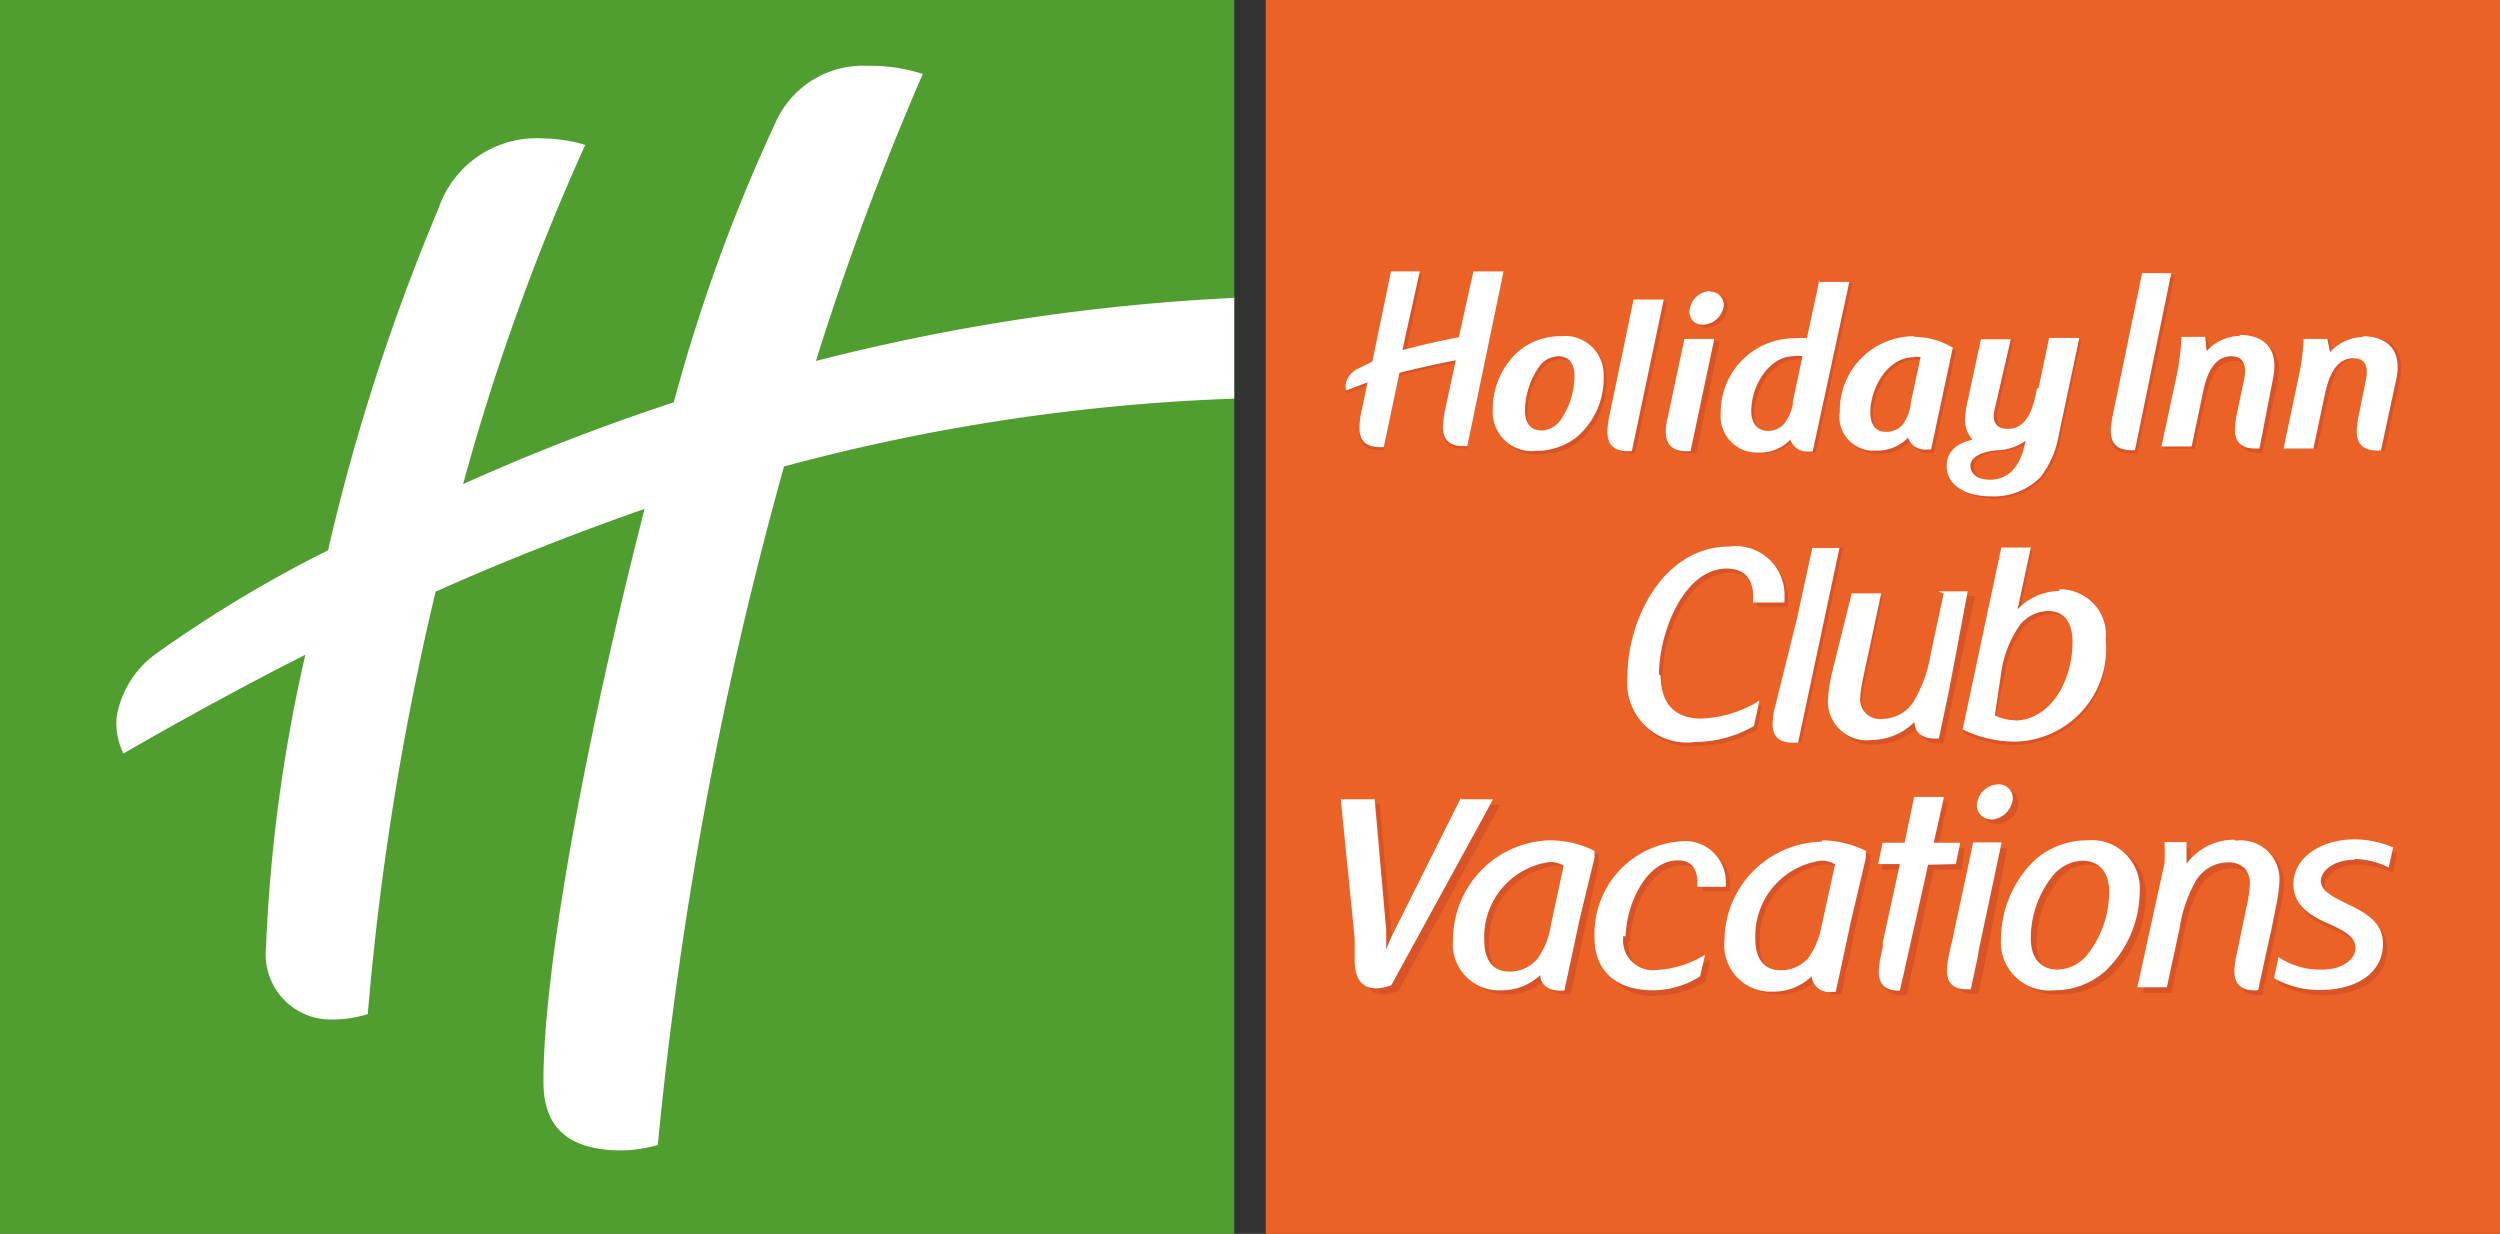
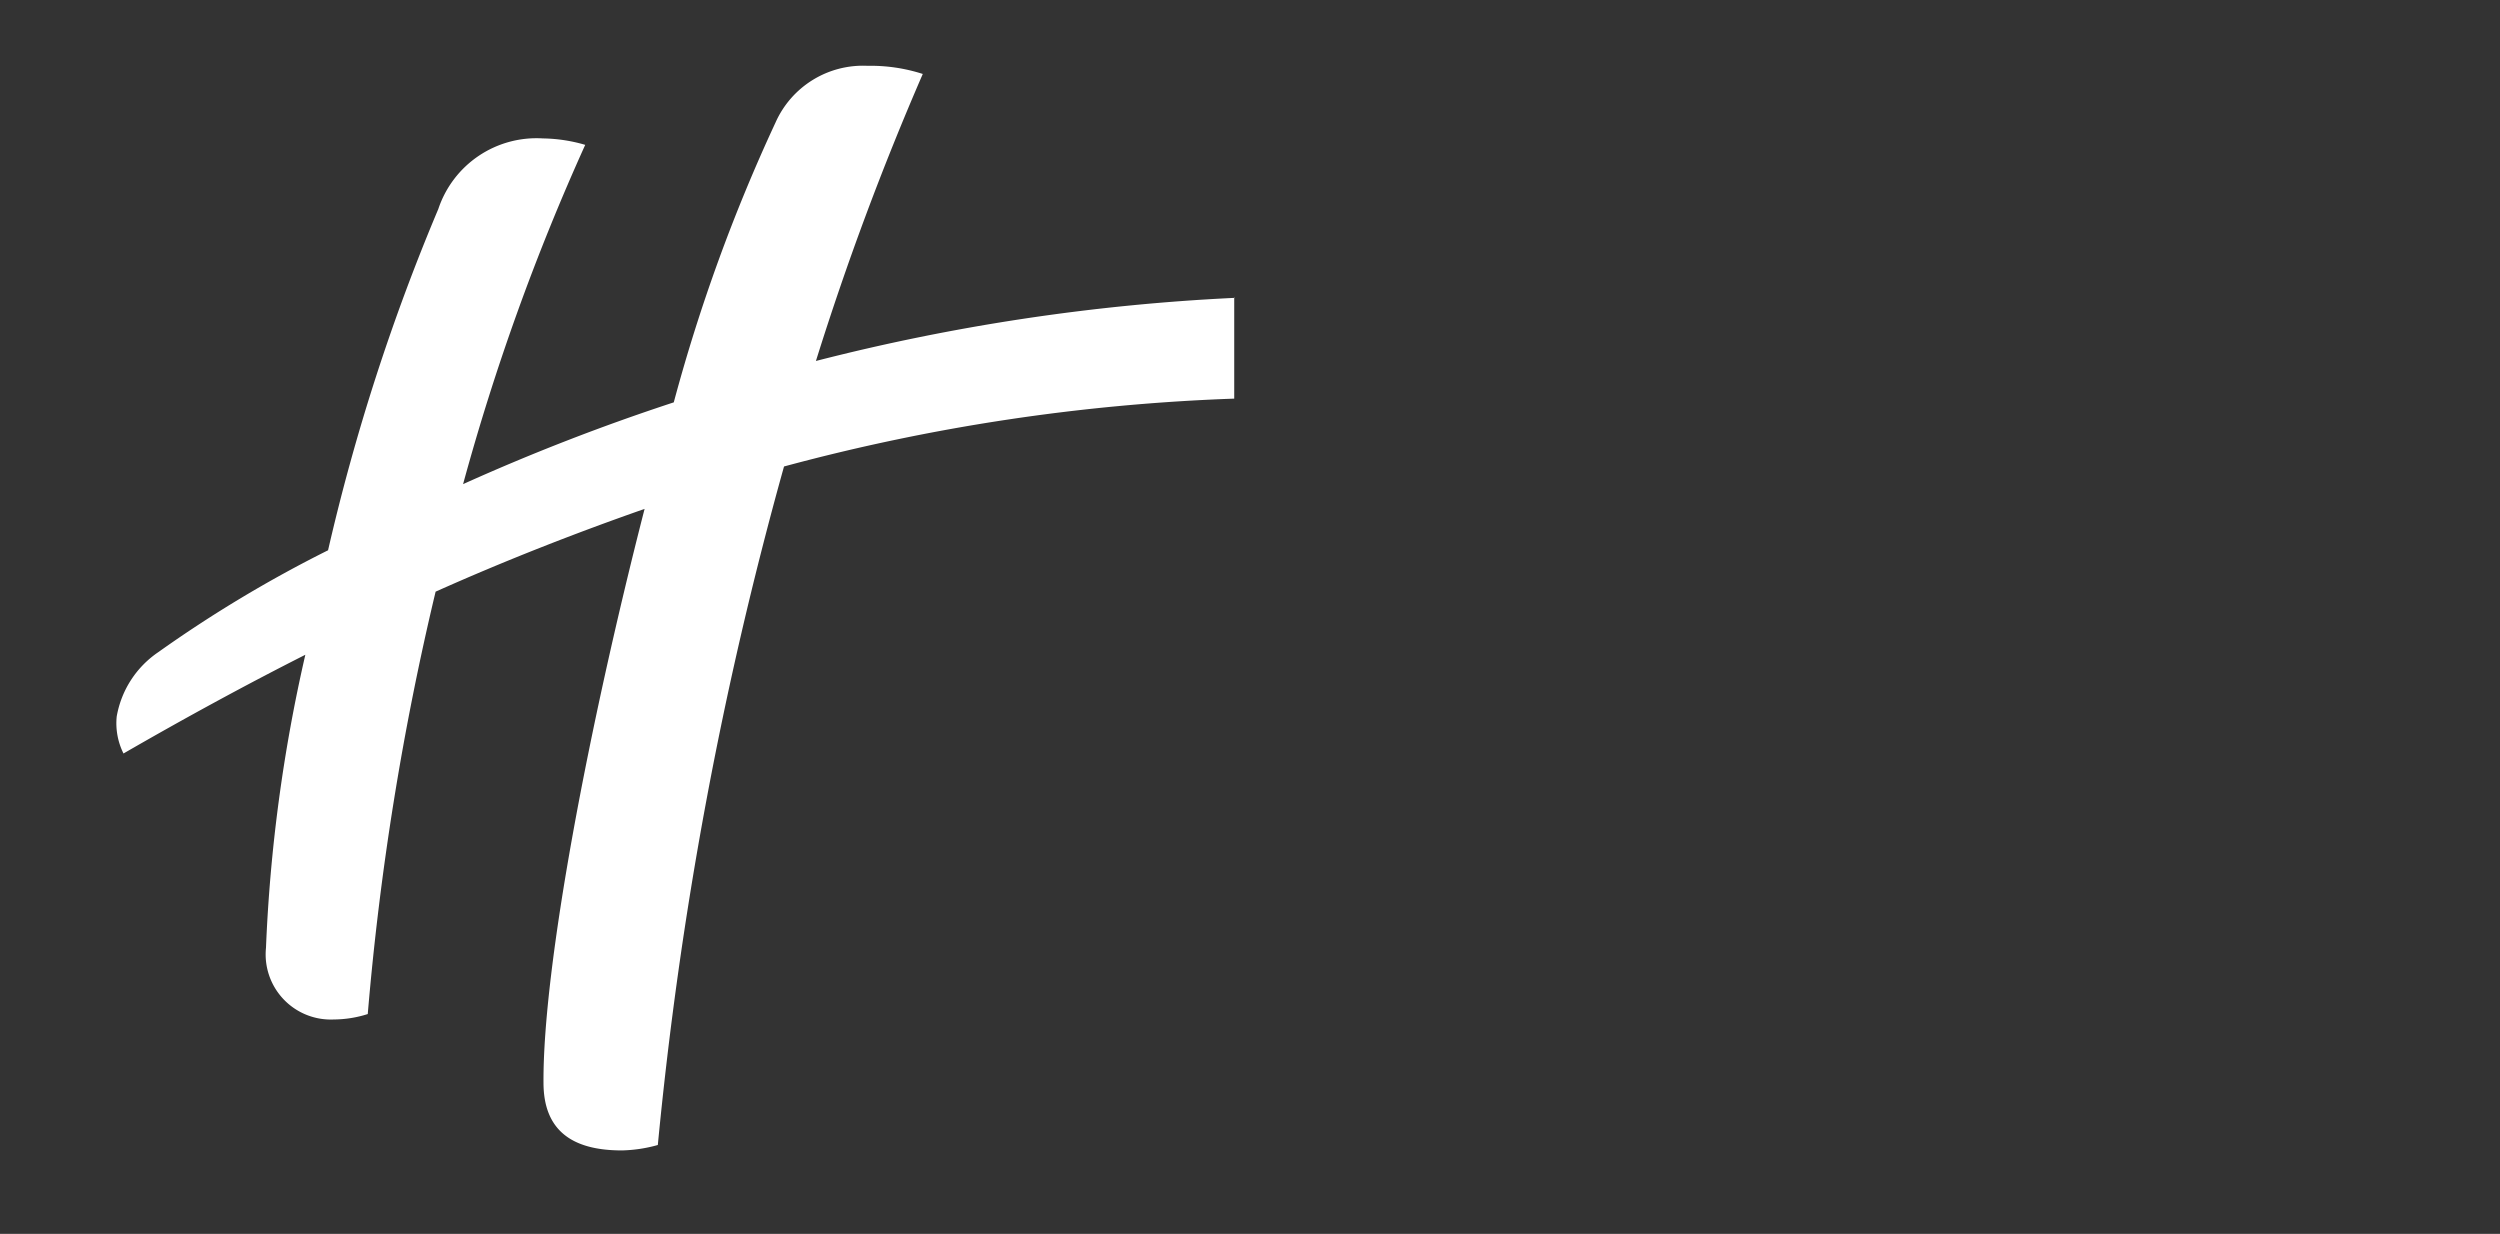
<svg xmlns="http://www.w3.org/2000/svg" viewBox="0 0 73.69 36.37">
  <rect x="0" y="0" width="73.69" height="36.37" fill="#333333" stroke="none" />
  <defs>
    <style>.cls-1{fill:#ea6225;}.cls-2{fill:#509e2f;}.cls-3{fill:#fff;}.cls-4{fill:#d85427;}</style>
  </defs>
  <g id="Layer_2" data-name="Layer 2">
    <g id="Layer_1-2" data-name="Layer 1">
-       <rect class="cls-1" x="37.31" width="36.38" height="36.37" />
-       <rect class="cls-2" width="36.38" height="36.37" />
      <path class="cls-3" d="M36.38,8.75v3a58.79,58.79,0,0,0-13.27,2,115.14,115.14,0,0,0-3.72,20,4.23,4.23,0,0,1-1.06.16c-1.47,0-2.31-.59-2.31-2C16,28.5,17.35,21.43,19,15c-2,.7-4.08,1.51-6.16,2.44a83.76,83.76,0,0,0-2,12.45,3.34,3.34,0,0,1-1,.16,1.92,1.92,0,0,1-2-2.11A47,47,0,0,1,9,19.3c-1.76.89-3.54,1.86-5.36,2.91a2,2,0,0,1-.2-1.09,2.89,2.89,0,0,1,1.23-1.9,37.58,37.58,0,0,1,5-3A61.12,61.12,0,0,1,12.92,6.16,3.05,3.05,0,0,1,16,4.08a4.63,4.63,0,0,1,1.25.19,67,67,0,0,0-3.6,10,62.56,62.56,0,0,1,6.21-2.41,50.64,50.64,0,0,1,3-8.25,2.82,2.82,0,0,1,2.71-1.67,5,5,0,0,1,1.63.24,84.89,84.89,0,0,0-3.15,8.46A61.28,61.28,0,0,1,36.39,8.78Z" />
-       <path class="cls-4" d="M69.53,25.49a2.54,2.54,0,0,1,1,.25l.12-.59a2.81,2.81,0,0,0-1.13-.24c-1,0-1.81.54-1.81,1.33,0,.61.47.91,1,1.13s.84.42.84.74-.35.64-1,.64a2.2,2.2,0,0,1-1.27-.37l-.12.61a2.71,2.71,0,0,0,1.35.34c1.08,0,1.85-.5,1.85-1.36,0-.6-.41-.89-1.09-1.2-.45-.21-.74-.39-.74-.67s.37-.62,1-.62M48.05,27.75c0-.87.57-2.25,1.55-2.25.42,0,.6.28.57.77l.83,0a.88.88,0,0,0,0-.14,1.21,1.21,0,0,0-1.34-1.22,2.74,2.74,0,0,0-2.51,2.88,1.52,1.52,0,0,0,1.73,1.55,2.71,2.71,0,0,0,1.4-.41l.13-.64a2.79,2.79,0,0,1-1.4.44.88.88,0,0,1-1-1m-4.79-4.07-2,4a3.9,3.9,0,0,0-.2.47l0-.57-.35-3.86h-1l.41,4.1V28l.06.49c0,.16,0,1.11,1.08.72l3-5.49h-.93Zm3.91,1.74h0l0-.2a2.68,2.68,0,0,0-1.29-.32h-.06A2.92,2.92,0,0,0,43,27.8a1.37,1.37,0,0,0,1.42,1.51,1.66,1.66,0,0,0,1.16-.45c0,.23.16.45.6.45h.12l.46-2.14.38-1.77Zm-1.28,2a2.46,2.46,0,0,1-.41,1,1,1,0,0,1-.8.36c-.47,0-.75-.31-.75-.93a2.25,2.25,0,0,1,1.93-2.31.88.88,0,0,1,.43.11l-.39,1.78Zm8-2.48H53.8A2.93,2.93,0,0,0,51,27.8a1.37,1.37,0,0,0,1.42,1.51,1.66,1.66,0,0,0,1.16-.45c0,.23.16.45.59.45h.11l.45-2.14.4-1.77,0-.2a2.68,2.68,0,0,0-1.29-.32m0,2.48a2.32,2.32,0,0,1-.41,1,1,1,0,0,1-.81.36c-.46,0-.75-.31-.75-.93a2.24,2.24,0,0,1,1.92-2.31.81.81,0,0,1,.42.11l-.39,1.78Zm4-1.76L57.9,25h-.79l.3-1.35h-.88L56.25,25h-.66l-.13.63h.65l-.5,2.29s0,.09,0,.13l-.08.41c0,.14-.23.88.55.88h.12l.69-3.21.11-.5h.8Zm3.85-.71a2.3,2.3,0,0,0-1.53.58,3.26,3.26,0,0,0-1,2.33,1.42,1.42,0,0,0,1.56,1.51,2.26,2.26,0,0,0,1.53-.58,3.27,3.27,0,0,0,1-2.33,1.43,1.43,0,0,0-1.57-1.51m0,3.4a1.2,1.2,0,0,1-.85.43c-.54,0-.8-.36-.8-.94a3,3,0,0,1,.66-1.86,1.14,1.14,0,0,1,.85-.43c.53,0,.8.37.8.93a3,3,0,0,1-.66,1.87m-2.83-4a.69.69,0,0,0,.65-.63.41.41,0,0,0-.43-.4.65.65,0,0,0-.63.62.39.39,0,0,0,.41.41m-.52.68-.13.62h0l-.43,2-.06.25,0,.24-.07.33c0,.15-.23.89.56.89h.11l.19-.89h0l.08-.38L59.16,25h-.85ZM66,24.89a1.82,1.82,0,0,0-1.43.71V25H64a3.46,3.46,0,0,1-.06.63l-.28,1.31h0l-.5,2.33H64l.38-1.76a4.22,4.22,0,0,1,.5-1.42,1.12,1.12,0,0,1,.91-.5.74.74,0,0,1,.49.15.63.63,0,0,1,.17.46,3,3,0,0,1-.11.67l-.17.81-.08.39-.08.37c0,.15-.22.89.55.89h.12l.19-.89h0l.21-1h0l.12-.56a4.57,4.57,0,0,0,.12-.8A1.15,1.15,0,0,0,66,24.88M49,20c0-1.22.72-3.12,2-3.12.64,0,.82.46.78,1l.92,0c0-.06,0-.11,0-.16a1.46,1.46,0,0,0-1.64-1.5c-1.9,0-3,2.11-3,3.84a1.76,1.76,0,0,0,2,1.92,3.61,3.61,0,0,0,1.73-.47l.15-.75a3.37,3.37,0,0,1-1.72.52A1.1,1.1,0,0,1,49,20m8.35-2.41-.39,1.77a3.83,3.83,0,0,1-.5,1.42,1.09,1.09,0,0,1-.9.5.77.77,0,0,1-.5-.16.65.65,0,0,1-.17-.46,5.28,5.28,0,0,1,.1-.68l.51-2.4h-.87l-.51,2.38a4.46,4.46,0,0,0-.11.8,1.14,1.14,0,0,0,1.29,1.18,1.83,1.83,0,0,0,1.26-.53c0,.25.16.5.6.5h.12l.3-1.42h0l.63-2.92h-.87Zm-3.87-1.36L53,18.26h0L52.43,21c0,.14-.22.88.56.88h.11l1.23-5.74h-.87Zm7.28,1.28a1.74,1.74,0,0,0-1.23.54l.38-1.82H59l-1.13,5.37a3.41,3.41,0,0,0,1.53.36,2.74,2.74,0,0,0,2.68-3,1.34,1.34,0,0,0-1.36-1.49m-1.26,3.86a1.46,1.46,0,0,1-.65-.14l.29-1.35a3.06,3.06,0,0,1,.53-1.32,1.15,1.15,0,0,1,.83-.41c.45,0,.73.32.73.91,0,1.13-.65,2.31-1.74,2.31m-5.74-13L53.35,10A1.41,1.41,0,0,0,53,10a2.19,2.19,0,0,0-2.2,2.2,1.07,1.07,0,0,0,1.12,1.17,1.19,1.19,0,0,0,.92-.38.54.54,0,0,0,.56.36h.12l1.08-5ZM52.94,12a1.24,1.24,0,0,1-.26.59.59.59,0,0,1-.48.22c-.3,0-.49-.21-.49-.59,0-.78.56-1.62,1.25-1.62a.57.57,0,0,1,.26,0L52.93,12ZM50.53,8.66a.64.64,0,0,0-.61.6.39.39,0,0,0,.39.4.65.65,0,0,0,.62-.6.38.38,0,0,0-.41-.39m-3,3.78c0,.15-.23.91.57.91h.11l.94-4.46h-.89l-.74,3.56Zm1.72,0c0,.15-.23.91.57.91H50l.69-3.31h-.88l-.51,2.4ZM46.08,10a1.85,1.85,0,0,0-1.21.42,2.27,2.27,0,0,0-.79,1.77,1.15,1.15,0,0,0,1.29,1.19A1.83,1.83,0,0,0,46.56,13a2.28,2.28,0,0,0,.79-1.78A1.14,1.14,0,0,0,46.07,10m0,2.47a.71.71,0,0,1-.55.32c-.37,0-.5-.25-.5-.6a2.26,2.26,0,0,1,.41-1.28.73.73,0,0,1,.56-.32c.36,0,.49.25.49.59A2.21,2.21,0,0,1,46,12.46M56.51,10a2.2,2.2,0,0,0-2.2,2.21,1,1,0,0,0,1.08,1.16,1.24,1.24,0,0,0,.94-.38.52.52,0,0,0,.56.36H57l.65-3A2.14,2.14,0,0,0,56.51,10m-.1,2a1.33,1.33,0,0,1-.25.59.6.6,0,0,1-.49.22c-.3,0-.46-.2-.46-.59,0-.68.5-1.62,1.27-1.62a.41.41,0,0,1,.21,0L56.4,12Zm13.35-2a1.37,1.37,0,0,0-1,.45L68.66,10H68a6.17,6.17,0,0,1-.16,1.23l-.42,2h.88l.32-1.47c.08-.41.23-1.18.86-1.18.3,0,.46.2.37.66l-.23,1.14c0,.14-.24.91.56.91h.12l.44-2.08c.19-.89-.28-1.29-1-1.29m-9.59,1.56c-.09.41-.24,1.19-.86,1.19s-.39-.62-.35-.78l.4-1.88h-.88l-.4,1.85a3.12,3.12,0,0,0-.08.57.89.89,0,0,0,.22.59c-.52.13-.75.39-.75.78,0,.56.55.89,1.3.89a1.86,1.86,0,0,0,1.46-.58,2.63,2.63,0,0,0,.54-1.26l.6-2.83h-.88l-.31,1.47Zm-.39,1.77a1.46,1.46,0,0,1-.37.67.87.87,0,0,1-.64.25c-.31,0-.56-.15-.56-.41s.33-.41.81-.46a1.5,1.5,0,0,0,.82-.28l-.05.24ZM66.16,10a1.33,1.33,0,0,0-1,.45L65.07,10h-.68a6.38,6.38,0,0,1-.17,1.23l-.43,2h.89L65,11.82c.09-.41.24-1.18.86-1.18.31,0,.47.2.37.66L66,12.44c0,.14-.23.91.57.91h.12l.44-2.08c.19-.89-.28-1.29-1-1.29m-3-1.82-.89,4.3c0,.15-.23.91.57.91H63l1.09-5.21H63.2Zm-19.71,0L43.1,10h0c-.67.14-1.18.25-1.66.39l.08-.39.4-1.91H41l-.55,2.66-.41.2a.78.78,0,0,0-.36.4.53.53,0,0,0,0,.25l.63-.24-.22,1c0,.15-.23.91.57.91h.13l.45-2.19c.5-.14,1-.25,1.65-.38v0l-.35,1.61c0,.15-.23.91.57.91h.13l1.09-5.22h-.88Z" />
-       <path class="cls-3" d="M69.41,25.32a2.31,2.31,0,0,1,1,.25l.13-.59a2.94,2.94,0,0,0-1.13-.24c-1,0-1.81.54-1.81,1.32,0,.62.48.92,1,1.15s.83.41.83.73-.35.64-1,.64a2.2,2.2,0,0,1-1.27-.37l-.13.62a2.65,2.65,0,0,0,1.36.35c1.07,0,1.85-.5,1.85-1.36,0-.59-.42-.88-1.08-1.19-.46-.22-.75-.39-.75-.67s.37-.62,1-.62M47.92,27.6c0-.86.57-2.24,1.54-2.24.42,0,.6.28.57.78l.84,0s0-.08,0-.12a1.2,1.2,0,0,0-1.34-1.22A2.73,2.73,0,0,0,47,27.64c0,1.05.72,1.55,1.72,1.55a2.62,2.62,0,0,0,1.39-.41l.15-.64a3,3,0,0,1-1.41.45.88.88,0,0,1-1-1m-4.79-4.07-2,4a5.11,5.11,0,0,0-.2.47l0-.57-.34-3.86h-1l.41,4.1,0,.17,0,.49c0,.16,0,1.11,1.08.72l3-5.48h-.93ZM47,25.28h0l0-.2a2.92,2.92,0,0,0-1.29-.31h-.06a2.93,2.93,0,0,0-2.82,2.91,1.36,1.36,0,0,0,1.41,1.51,1.64,1.64,0,0,0,1.16-.45c0,.22.16.46.6.46h.11l.46-2.14L47,25.28Zm-1.29,2a2.2,2.2,0,0,1-.41,1,1.06,1.06,0,0,1-.8.36c-.47,0-.75-.31-.75-.92a2.23,2.23,0,0,1,1.92-2.31.72.72,0,0,1,.42.11Zm8-2.47h-.06a2.93,2.93,0,0,0-2.82,2.91,1.37,1.37,0,0,0,1.41,1.51,1.64,1.64,0,0,0,1.16-.45.52.52,0,0,0,.59.46h.12l.46-2.14L55,25.28l0-.2a3,3,0,0,0-1.3-.31m0,2.47a2.32,2.32,0,0,1-.4,1,1.08,1.08,0,0,1-.81.36c-.47,0-.75-.31-.75-.92a2.24,2.24,0,0,1,1.93-2.31.72.72,0,0,1,.42.11l-.39,1.78Zm3.95-1.77.13-.63H57l.3-1.35h-.88l-.28,1.35h-.65l-.13.63H56l-.5,2.29a.71.71,0,0,0,0,.14l-.09.41c0,.14-.23.89.56.89H56L56.72,26l.11-.51Zm3.87-.7a2.31,2.31,0,0,0-1.54.58,3.26,3.26,0,0,0-1,2.33,1.42,1.42,0,0,0,1.56,1.51,2.26,2.26,0,0,0,1.53-.58,3.28,3.28,0,0,0,1-2.33,1.42,1.42,0,0,0-1.56-1.51m0,3.39a1.17,1.17,0,0,1-.85.42c-.53,0-.8-.36-.8-.92a2.94,2.94,0,0,1,.66-1.86,1.18,1.18,0,0,1,.85-.43c.54,0,.8.37.8.93a3,3,0,0,1-.66,1.86m-2.83-4a.68.68,0,0,0,.65-.63.41.41,0,0,0-.43-.41.65.65,0,0,0-.63.61.41.41,0,0,0,.41.42m-.52.67-.13.63h0l-.43,2-.05.25-.06.24-.07.33c0,.14-.23.89.55.89h.12l.19-.88h0l.07-.39L59,24.83h-.85Zm7.7-.07a1.75,1.75,0,0,0-1.41.71v-.64H63.8a6.2,6.2,0,0,1,0,.63l-.29,1.32h0L63,29.1h.87l.38-1.76a4,4,0,0,1,.5-1.42,1.12,1.12,0,0,1,.9-.5.7.7,0,0,1,.5.16.67.67,0,0,1,.17.46,3.94,3.94,0,0,1-.1.68l-.17.82-.08.39-.08.37c0,.14-.22.89.56.89h.11l.19-.88.22-1v0l.11-.56a4.46,4.46,0,0,0,.11-.8,1.14,1.14,0,0,0-1.29-1.17m-17-4.9c0-1.21.72-3.12,2-3.12.64,0,.82.46.77,1l.93,0v-.15a1.44,1.44,0,0,0-1.63-1.5c-1.91,0-3,2.1-3,3.84a1.76,1.76,0,0,0,2,1.92,3.5,3.5,0,0,0,1.73-.47l.16-.75a3.44,3.44,0,0,1-1.72.53c-.81,0-1.19-.48-1.19-1.27m8.34-2.41-.38,1.77a4,4,0,0,1-.51,1.42,1.11,1.11,0,0,1-.91.5.58.58,0,0,1-.66-.62,4.44,4.44,0,0,1,.11-.69l.51-2.39h-.87L54,19.83a4.71,4.71,0,0,0-.12.8,1.14,1.14,0,0,0,1.29,1.18,1.79,1.79,0,0,0,1.26-.53c0,.25.17.49.61.49h.11l.3-1.42h0L58,17.43h-.87Zm-3.87-1.35-.45,2.07L52.28,21c0,.14-.23.89.55.89H53l1.22-5.74h-.86Zm7.28,1.27a1.72,1.72,0,0,0-1.23.54l.39-1.82h-.87l-1.14,5.36a3.49,3.49,0,0,0,1.54.36,2.74,2.74,0,0,0,2.68-3,1.35,1.35,0,0,0-1.36-1.49m-1.26,3.86a1.46,1.46,0,0,1-.65-.14L59,19.74a3.24,3.24,0,0,1,.54-1.32,1.1,1.1,0,0,1,.83-.41c.46,0,.72.32.72.91,0,1.14-.64,2.32-1.73,2.32m-5.73-13-.37,1.73a1.75,1.75,0,0,0-.35,0,2.18,2.18,0,0,0-2.19,2.2,1.07,1.07,0,0,0,1.12,1.17,1.23,1.23,0,0,0,.93-.38.53.53,0,0,0,.55.35h.11l1.08-5H53.6Zm-.78,3.66a1.39,1.39,0,0,1-.26.59.62.62,0,0,1-.48.21c-.3,0-.49-.21-.49-.59,0-.78.56-1.61,1.24-1.61a.85.85,0,0,1,.27,0l-.29,1.36ZM50.4,8.58a.63.63,0,0,0-.6.6.37.37,0,0,0,.39.39A.64.64,0,0,0,50.81,9a.39.39,0,0,0-.4-.4m-3,3.79c0,.14-.23.91.57.91h.12l.94-4.47h-.89Zm1.72,0c0,.14-.23.91.58.91h.12l.7-3.31h-.88l-.51,2.4ZM46,9.91a1.91,1.91,0,0,0-1.2.41A2.28,2.28,0,0,0,44,12.09a1.15,1.15,0,0,0,1.28,1.2,1.93,1.93,0,0,0,1.2-.41,2.28,2.28,0,0,0,.79-1.79A1.14,1.14,0,0,0,46,9.91m0,2.47a.73.73,0,0,1-.55.31c-.36,0-.5-.24-.5-.6a2.3,2.3,0,0,1,.41-1.27.72.72,0,0,1,.56-.32c.36,0,.49.25.49.6a2.33,2.33,0,0,1-.41,1.28M56.42,9.91a2.19,2.19,0,0,0-2.19,2.21,1,1,0,0,0,1.08,1.16,1.23,1.23,0,0,0,.93-.38.53.53,0,0,0,.56.35h.12l.64-3a2.19,2.19,0,0,0-1.14-.32m-.1,2a1.38,1.38,0,0,1-.24.59.64.64,0,0,1-.49.21c-.3,0-.46-.2-.46-.59,0-.68.5-1.61,1.28-1.61a.39.39,0,0,1,.2,0l-.29,1.35Zm13.36-2a1.37,1.37,0,0,0-1,.45l-.08-.39H67.9a6.38,6.38,0,0,1-.17,1.23l-.42,2h.88l.31-1.47c.09-.41.24-1.19.87-1.19.31,0,.47.2.36.67l-.23,1.14c0,.14-.24.91.57.91h.11l.45-2.09c.19-.89-.28-1.28-1-1.28m-9.59,1.55c-.08.42-.23,1.18-.85,1.18s-.38-.61-.35-.77L59.27,10h-.88L58,11.81a3.14,3.14,0,0,0-.08.56.89.89,0,0,0,.22.59c-.52.12-.76.39-.76.78,0,.56.55.89,1.3.89a1.94,1.94,0,0,0,1.47-.57,2.83,2.83,0,0,0,.54-1.27l.6-2.83H60.4l-.31,1.47Zm-.39,1.77a1.5,1.5,0,0,1-.36.67.93.93,0,0,1-.65.24c-.31,0-.56-.15-.56-.41s.33-.42.81-.46a1.5,1.5,0,0,0,.82-.28Zm6.39-3.33a1.36,1.36,0,0,0-1,.45L65,9.93H64.3a7,7,0,0,1-.16,1.23l-.43,2h.89l.31-1.47c.08-.41.24-1.19.86-1.19.31,0,.47.2.38.67l-.24,1.14c0,.14-.24.91.56.91h.13L67,11.15c.18-.89-.28-1.28-1-1.28M63.14,8.05l-.89,4.31c0,.14-.24.91.57.91h.11L64,8.05h-.89ZM43.43,8,43,9.94h0c-.67.13-1.18.25-1.66.38l.08-.38L41.85,8H41l-.55,2.66-.41.2a.67.67,0,0,0-.36.4.43.43,0,0,0,0,.25l.63-.24-.21,1c0,.15-.23.91.57.91h.12l.46-2.19c.5-.13,1-.24,1.66-.37v0l-.35,1.62c0,.15-.23.91.57.91h.12L44.32,8h-.89Z" />
    </g>
  </g>
</svg>